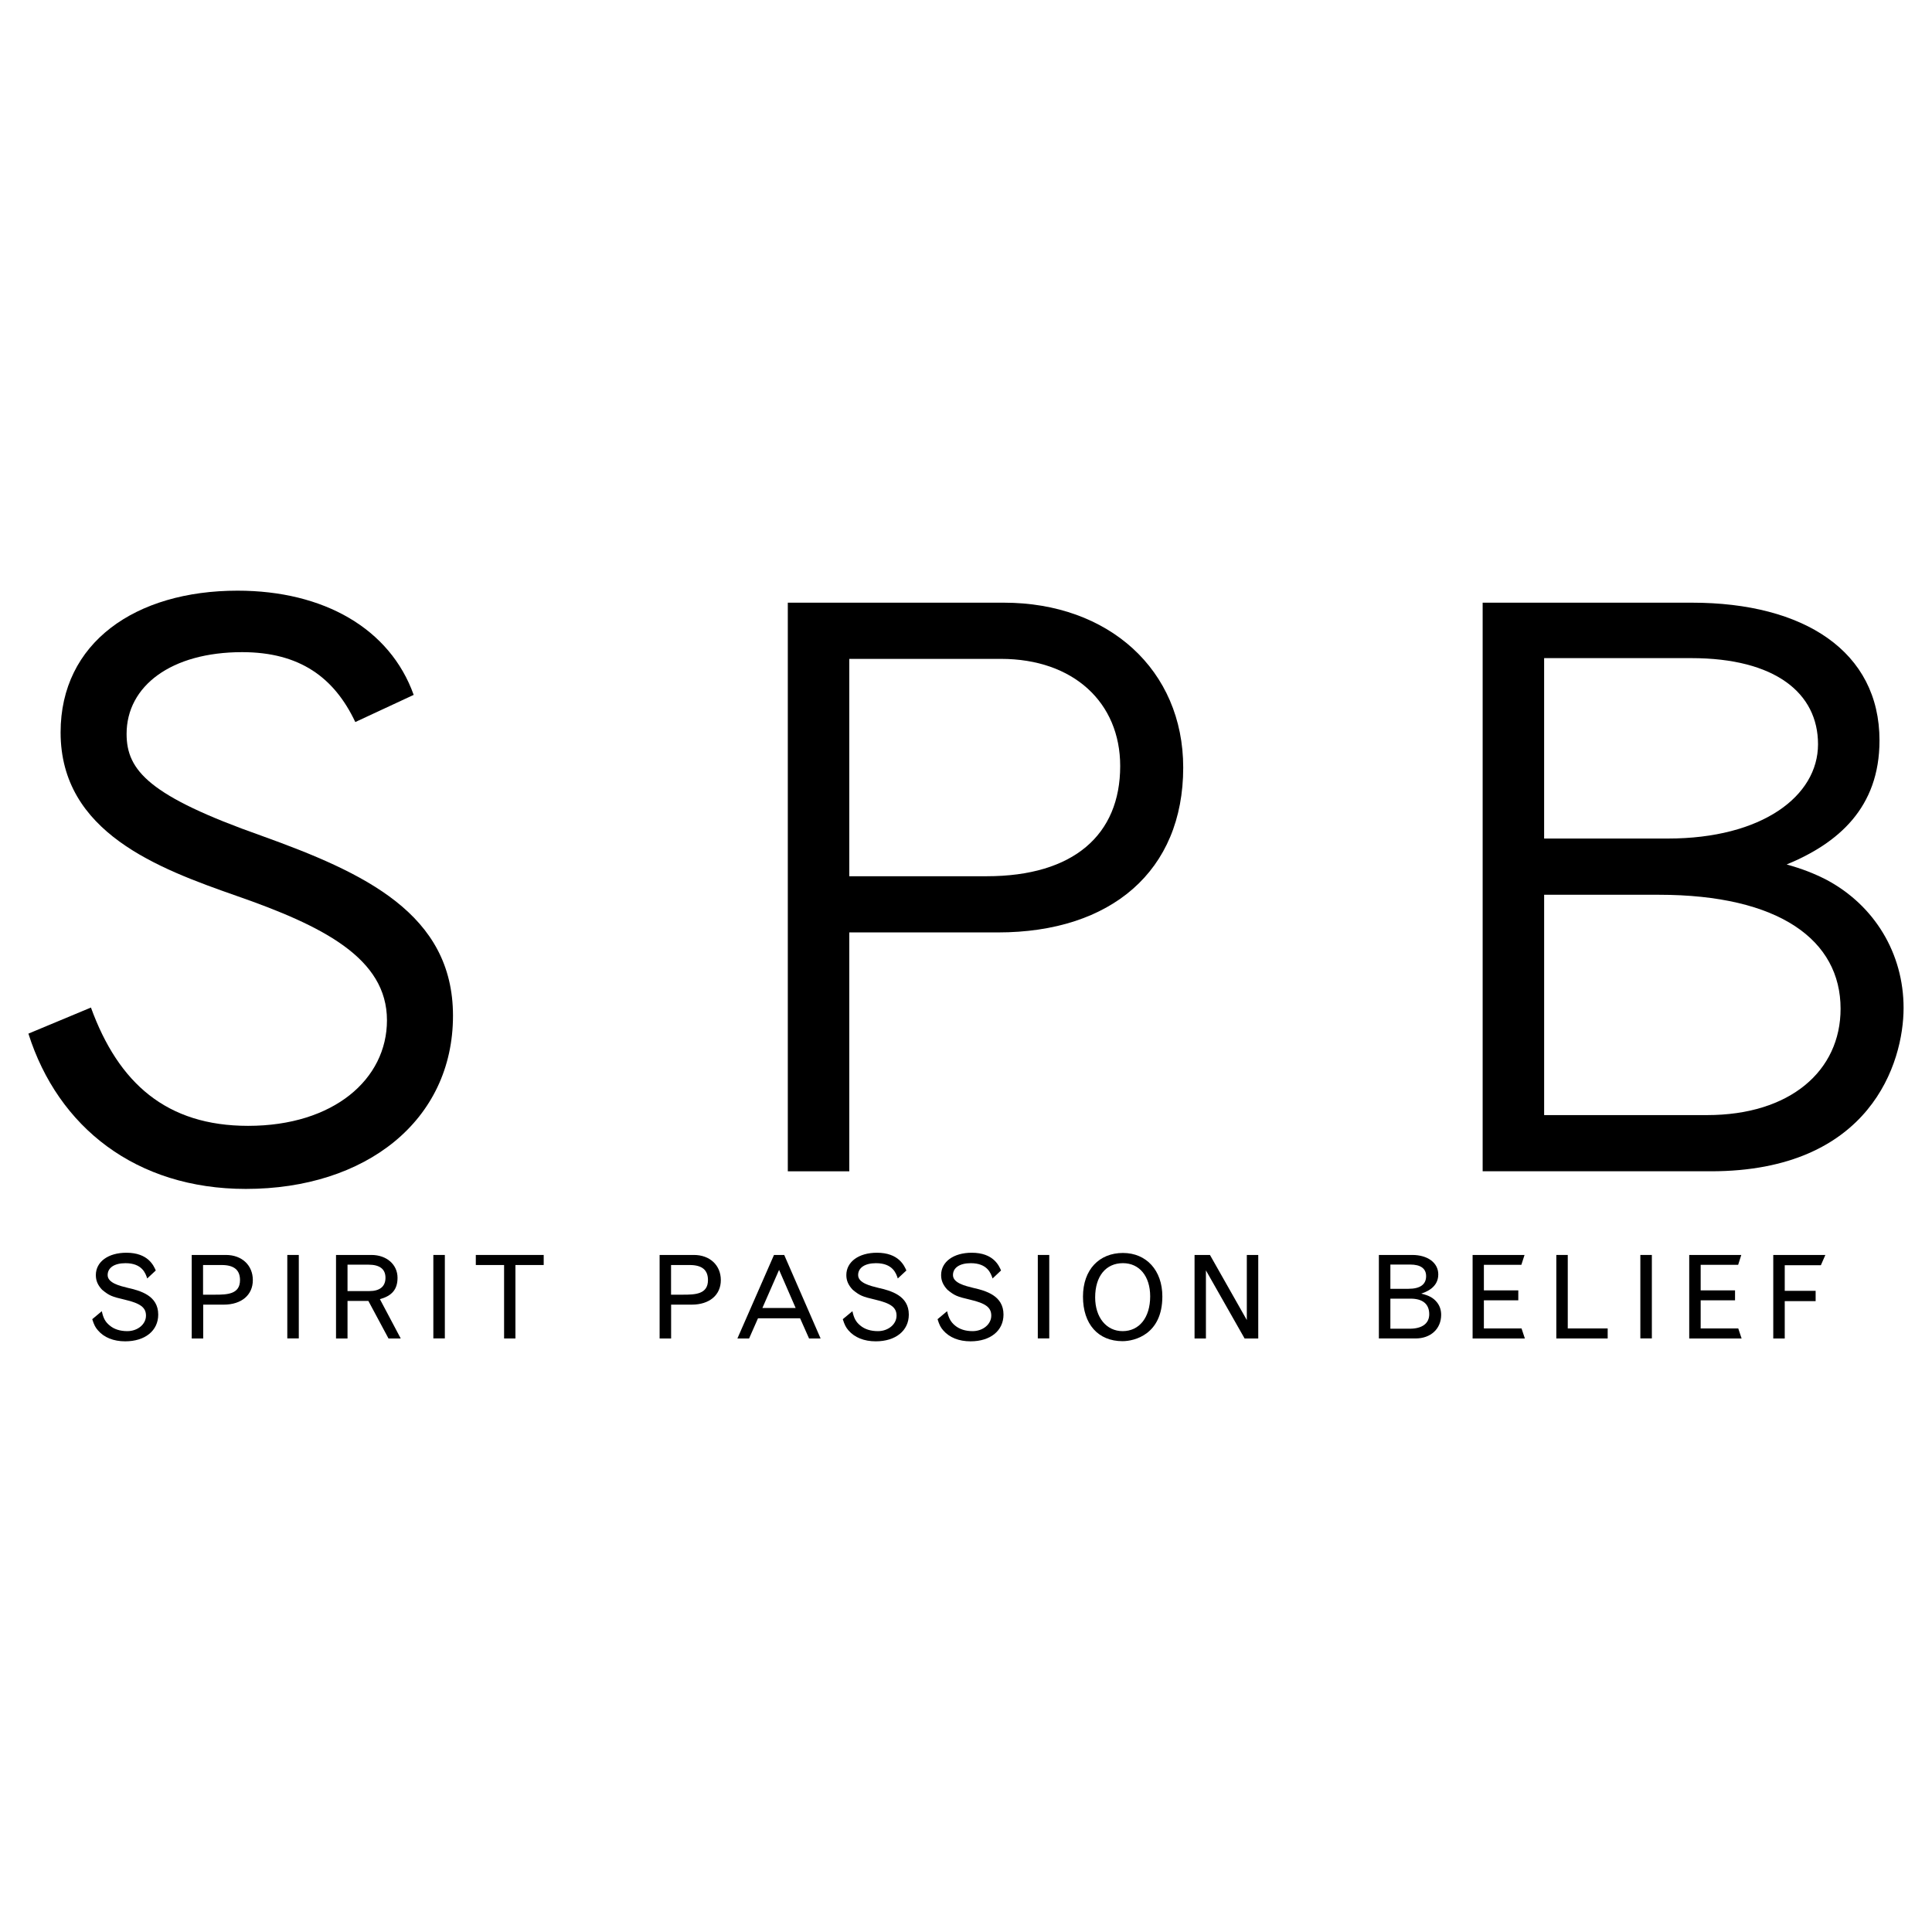
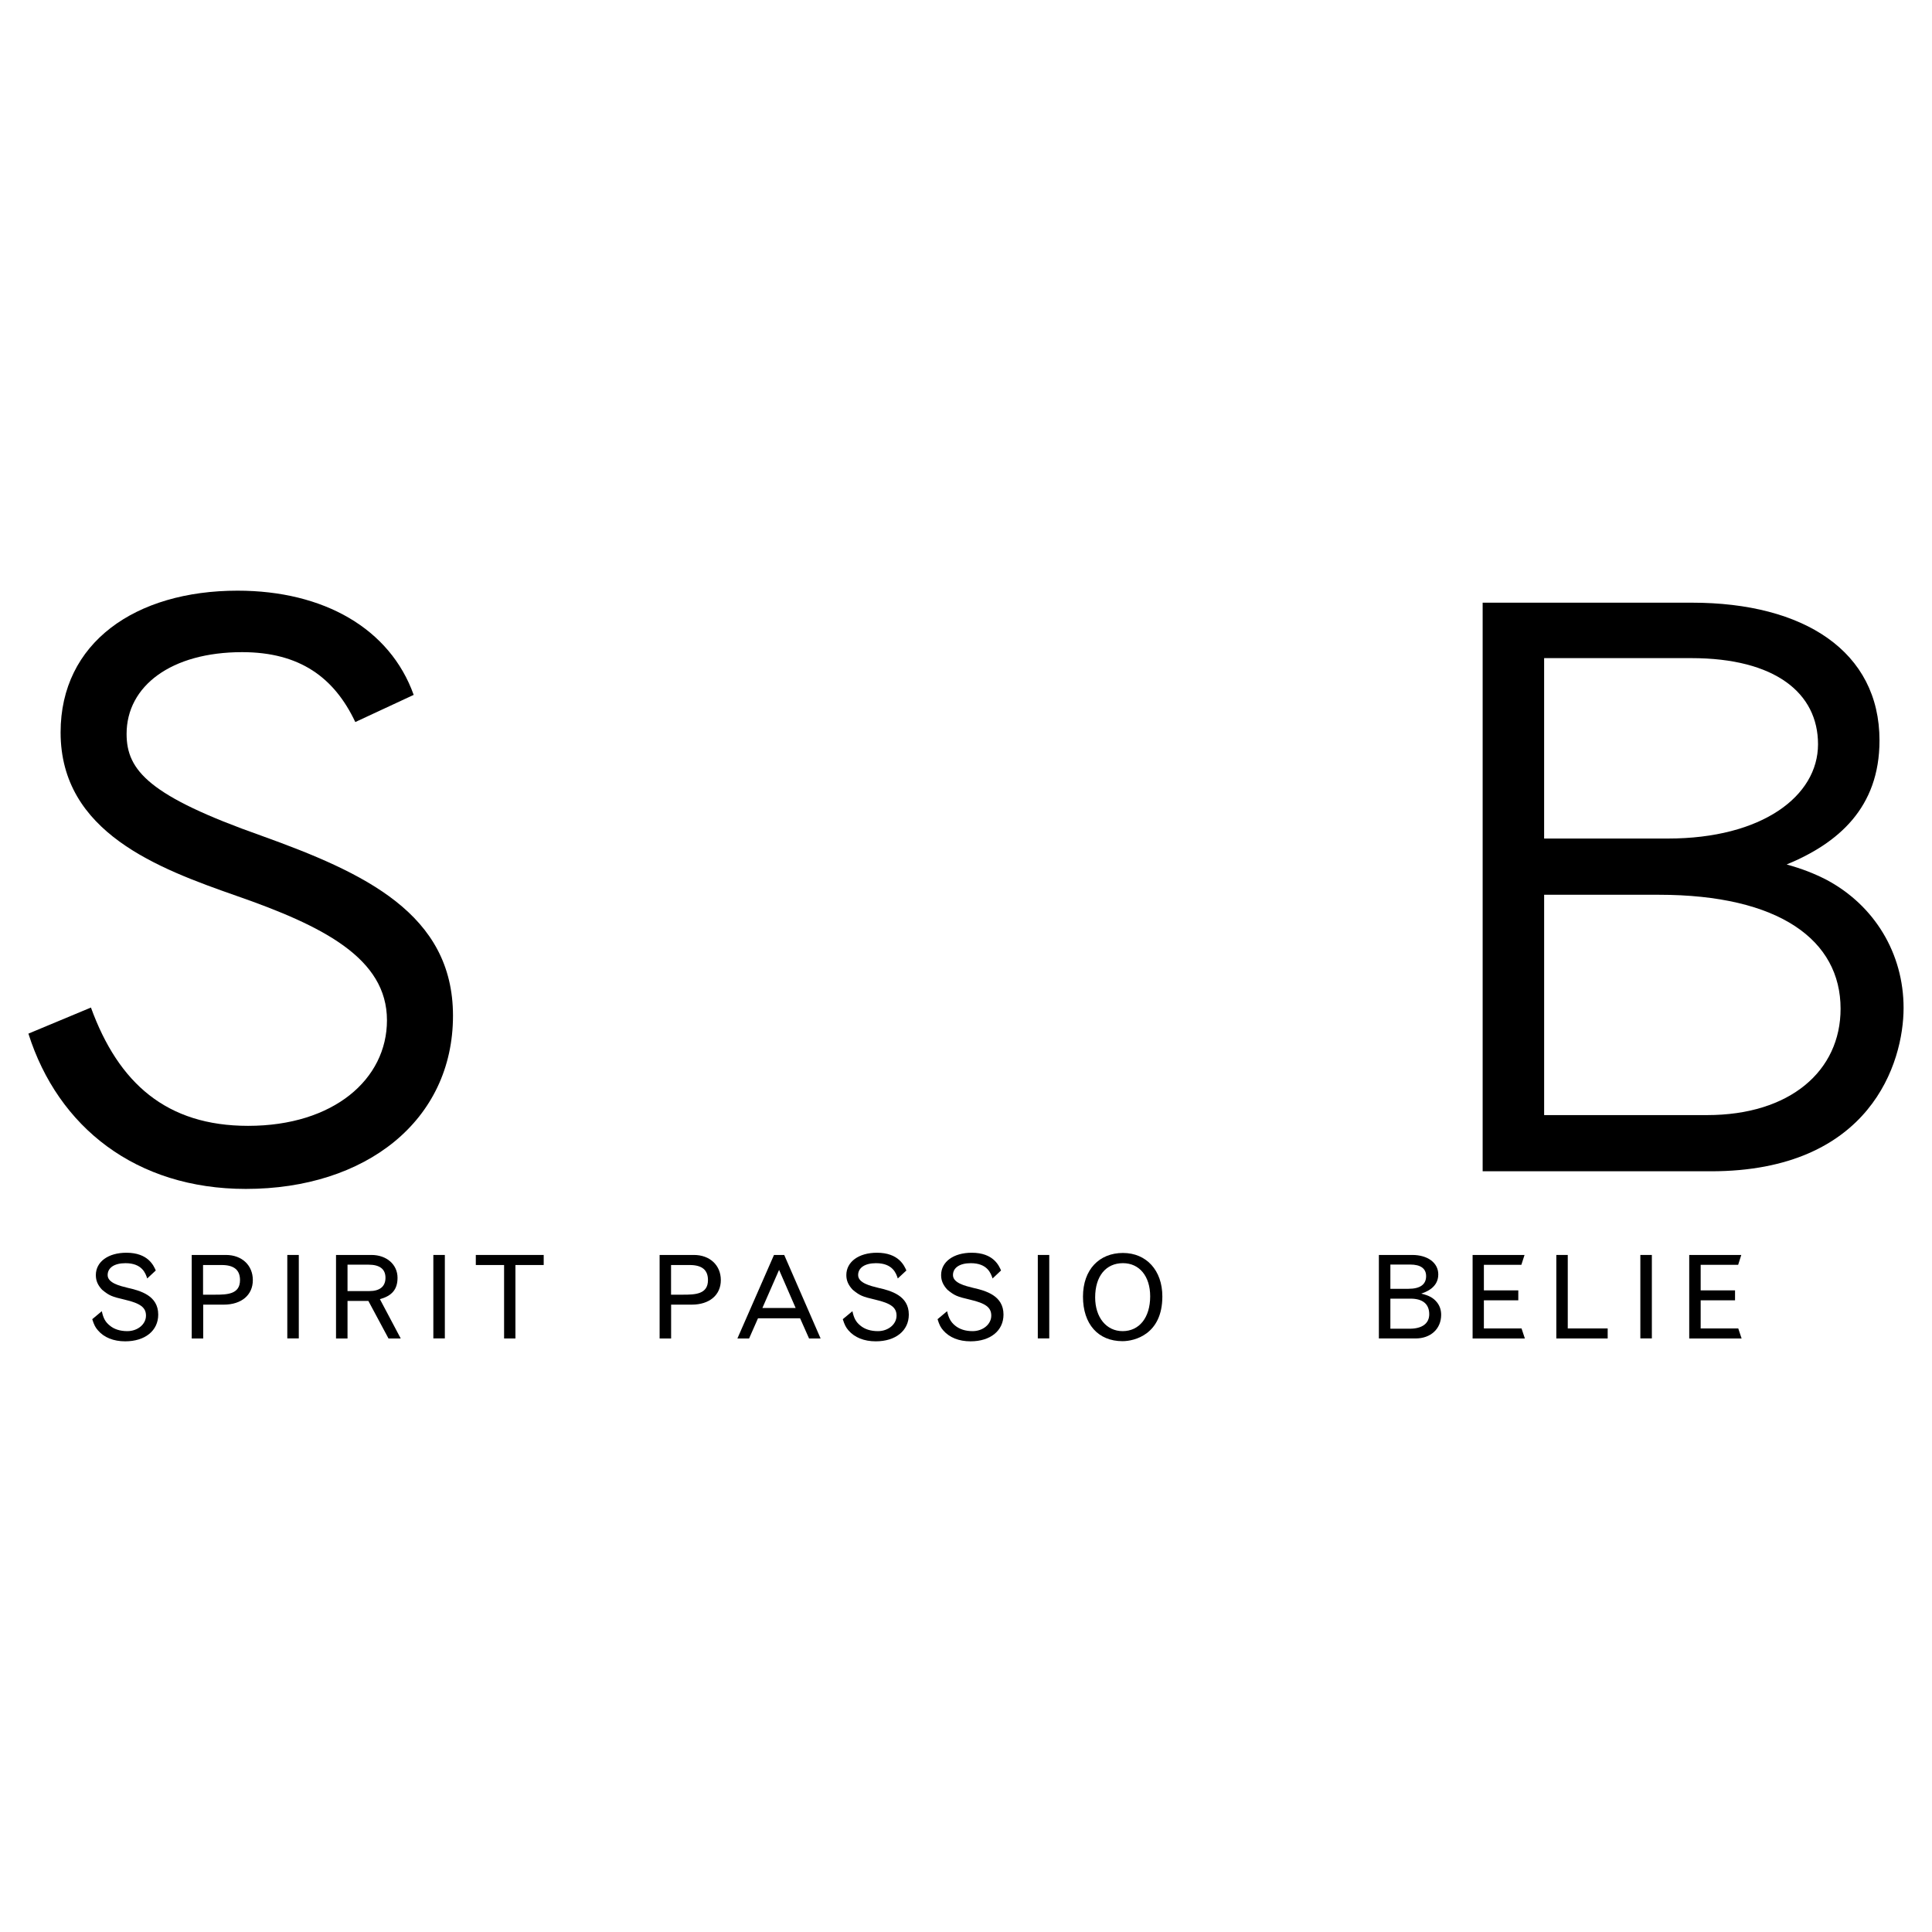
<svg xmlns="http://www.w3.org/2000/svg" version="1.0" id="Layer_1" x="0px" y="0px" width="192.756px" height="192.756px" viewBox="0 0 192.756 192.756" enable-background="new 0 0 192.756 192.756" xml:space="preserve">
  <g>
    <polygon fill-rule="evenodd" clip-rule="evenodd" fill="#FFFFFF" points="0,0 192.756,0 192.756,192.756 0,192.756 0,0  " />
    <path fill-rule="evenodd" clip-rule="evenodd" d="M10.158,130.818c0.147,0.697,0.354,1.078,0.786,1.426   c0.435,0.371,1.037,0.564,1.754,0.564c1.041,0,1.866-0.691,1.866-1.547c0-0.809-0.549-1.227-2.129-1.596   c-1.3-0.301-1.537-0.406-2.245-0.982c-0.438-0.465-0.628-0.914-0.628-1.469c0-1.326,1.231-2.229,3.049-2.229   c2.181,0,2.726,1.305,2.931,1.77l-0.855,0.797c-0.159-0.496-0.498-1.525-2.166-1.525c-1.105,0-1.781,0.449-1.781,1.188   c0,0.787,1.21,1.078,2.007,1.273c1.269,0.291,3.039,0.771,3.039,2.668c0,1.602-1.306,2.668-3.297,2.668   c-1.156,0-2.113-0.381-2.72-1.1c-0.259-0.295-0.38-0.527-0.566-1.109L10.158,130.818L10.158,130.818z" />
    <path fill-rule="evenodd" clip-rule="evenodd" d="M19.128,125.207h3.413c1.59,0,2.684,1.025,2.684,2.51s-1.131,2.447-2.901,2.447   h-2.05v3.375h-1.146V125.207L19.128,125.207z M20.259,126.211v2.959h1.21c1.193,0,2.477-0.037,2.477-1.453   c0-1.02-0.608-1.506-1.827-1.506H20.259L20.259,126.211z" />
    <polygon fill-rule="evenodd" clip-rule="evenodd" points="28.664,125.207 29.811,125.207 29.811,133.533 28.664,133.533    28.664,125.207  " />
    <path fill-rule="evenodd" clip-rule="evenodd" d="M33.524,125.207h3.534c1.518,0,2.604,0.957,2.604,2.277   c0,1.199-0.602,1.812-1.758,2.135l2.076,3.92H38.76l-2.008-3.746h-2.08v3.746h-1.147V125.207L33.524,125.207z M34.672,126.176   v2.635h2.18c1.041,0,1.607-0.459,1.607-1.326c0-0.865-0.566-1.309-1.701-1.309H34.672L34.672,126.176z" />
    <polygon fill-rule="evenodd" clip-rule="evenodd" points="43.235,125.207 44.382,125.207 44.382,133.533 43.235,133.533    43.235,125.207  " />
    <polygon fill-rule="evenodd" clip-rule="evenodd" points="47.472,125.207 54.245,125.207 54.245,126.211 51.424,126.211    51.424,133.539 50.293,133.539 50.293,126.211 47.472,126.211 47.472,125.207  " />
    <path fill-rule="evenodd" clip-rule="evenodd" d="M65.81,125.207h3.423c1.586,0,2.684,1.025,2.684,2.51s-1.13,2.447-2.899,2.447   h-2.061v3.375H65.81V125.207L65.81,125.207z M66.951,126.211v2.959h1.21c1.189,0,2.473-0.037,2.473-1.453   c0-1.02-0.598-1.506-1.829-1.506H66.951L66.951,126.211z" />
    <path fill-rule="evenodd" clip-rule="evenodd" d="M77.221,125.207h1.02l3.63,8.332h-1.152l-0.894-2.014h-4.199l-0.888,2.014h-1.167   L77.221,125.207L77.221,125.207z M77.729,126.697l-1.664,3.799h3.317L77.729,126.697L77.729,126.697z" />
    <path fill-rule="evenodd" clip-rule="evenodd" d="M85.046,130.818c0.148,0.697,0.354,1.078,0.782,1.426   c0.438,0.371,1.041,0.564,1.76,0.564c1.041,0,1.86-0.691,1.86-1.547c0-0.809-0.545-1.227-2.129-1.596   c-1.294-0.301-1.532-0.406-2.241-0.982c-0.438-0.465-0.639-0.914-0.639-1.469c0-1.326,1.241-2.229,3.053-2.229   c2.182,0,2.731,1.305,2.938,1.77l-0.857,0.797c-0.163-0.496-0.496-1.525-2.176-1.525c-1.095,0-1.781,0.449-1.781,1.188   c0,0.787,1.215,1.078,2.013,1.273c1.273,0.291,3.043,0.771,3.043,2.668c0,1.602-1.311,2.668-3.296,2.668   c-1.168,0-2.113-0.381-2.731-1.1c-0.249-0.295-0.376-0.527-0.56-1.109L85.046,130.818L85.046,130.818z" />
    <path fill-rule="evenodd" clip-rule="evenodd" d="M94.493,130.818c0.157,0.697,0.368,1.078,0.786,1.426   c0.445,0.371,1.041,0.564,1.754,0.564c1.041,0,1.866-0.691,1.866-1.547c0-0.809-0.539-1.227-2.124-1.596   c-1.3-0.301-1.538-0.406-2.247-0.982c-0.433-0.465-0.633-0.914-0.633-1.469c0-1.326,1.241-2.229,3.054-2.229   c2.182,0,2.721,1.305,2.926,1.77l-0.845,0.797c-0.169-0.496-0.502-1.525-2.177-1.525c-1.098,0-1.775,0.449-1.775,1.188   c0,0.787,1.216,1.078,2.008,1.273c1.273,0.291,3.033,0.771,3.033,2.668c0,1.602-1.3,2.668-3.287,2.668   c-1.167,0-2.113-0.381-2.732-1.1c-0.253-0.295-0.38-0.527-0.559-1.109L94.493,130.818L94.493,130.818z" />
    <polygon fill-rule="evenodd" clip-rule="evenodd" points="103.542,125.207 104.684,125.207 104.684,133.533 103.542,133.533    103.542,125.207  " />
    <path fill-rule="evenodd" clip-rule="evenodd" d="M112.037,125.008c2.336,0,3.931,1.738,3.931,4.336   c0,3.799-2.79,4.465-3.974,4.465c-2.43,0-3.945-1.701-3.945-4.443C108.049,126.66,109.681,125.008,112.037,125.008L112.037,125.008   z M109.264,129.443c0,1.992,1.12,3.365,2.737,3.365c1.674,0,2.752-1.361,2.752-3.475c0-2.004-1.078-3.307-2.716-3.307   C110.331,126.027,109.264,127.33,109.264,129.443L109.264,129.443z" />
-     <polygon fill-rule="evenodd" clip-rule="evenodd" points="119.181,125.207 120.717,125.207 124.395,131.701 124.395,125.207    125.536,125.207 125.536,133.539 124.173,133.539 120.315,126.746 120.315,133.539 119.181,133.539 119.181,125.207  " />
    <path fill-rule="evenodd" clip-rule="evenodd" d="M137.57,125.207h3.329c1.543,0,2.599,0.783,2.599,1.939   c0,1.332-1.252,1.764-1.701,1.918c0.798,0.195,1.195,0.418,1.559,0.855c0.284,0.35,0.429,0.771,0.429,1.258   c0,1.398-1.037,2.361-2.552,2.361h-3.662V125.207L137.57,125.207z M138.718,126.164v2.42h1.806c1.168,0,1.76-0.434,1.76-1.264   c0-0.76-0.55-1.156-1.59-1.156H138.718L138.718,126.164z M138.718,129.566v3h1.923c1.246,0,1.954-0.523,1.954-1.447   c0-1.014-0.649-1.553-1.864-1.553H138.718L138.718,129.566z" />
    <polygon fill-rule="evenodd" clip-rule="evenodd" points="146.922,125.207 152.104,125.207 151.787,126.189 148.047,126.189    148.047,128.742 151.481,128.742 151.481,129.734 148.047,129.734 148.047,132.539 151.804,132.539 152.136,133.539    146.922,133.539 146.922,125.207  " />
    <polygon fill-rule="evenodd" clip-rule="evenodd" points="155.274,125.207 156.416,125.207 156.416,132.539 160.399,132.539    160.399,133.539 155.274,133.539 155.274,125.207  " />
    <polygon fill-rule="evenodd" clip-rule="evenodd" points="163.658,125.207 164.806,125.207 164.806,133.533 163.658,133.533    163.658,125.207  " />
    <polygon fill-rule="evenodd" clip-rule="evenodd" points="168.534,125.207 173.729,125.207 173.417,126.189 169.676,126.189    169.676,128.742 173.105,128.742 173.105,129.734 169.676,129.734 169.676,132.539 173.427,132.539 173.76,133.539    168.534,133.539 168.534,125.207  " />
-     <polygon fill-rule="evenodd" clip-rule="evenodd" points="176.919,125.207 182.117,125.207 181.668,126.232 178.064,126.232    178.064,128.789 181.146,128.789 181.146,129.814 178.064,129.814 178.064,133.539 176.919,133.539 176.919,125.207  " />
    <path fill-rule="evenodd" clip-rule="evenodd" d="M147.925,116.859V60.13h20.89c11.175,0,18.703,4.866,18.703,13.746   c0,6.726-4.138,10.26-9.263,12.373c1.549,0.429,2.775,0.909,4,1.542c4.771,2.552,7.666,7.338,7.666,12.771   c0,5.43-3.285,16.297-19.23,16.297H147.925L147.925,116.859z M168.735,65.661h-14.677v18h12.348c9.383,0,14.978-4.226,14.978-9.408   C181.384,69.149,177.114,65.661,168.735,65.661L168.735,65.661z M165.502,89.271h-11.443v21.982h16.256   c8.274,0,13.32-4.404,13.32-10.613C183.635,93.805,177.527,89.271,165.502,89.271L165.502,89.271z" />
-     <path fill-rule="evenodd" clip-rule="evenodd" d="M99.864,65.736h-15.13v21.686h13.704c8.685,0,13.324-4.142,13.324-10.994   C111.763,70.1,107.102,65.736,99.864,65.736L99.864,65.736z M78.6,116.859V60.13h21.561c10.444,0,17.889,6.705,17.889,16.451   c0,10.312-7.19,16.447-18.486,16.447H84.734v23.832H78.6L78.6,116.859z" />
    <path fill-rule="evenodd" clip-rule="evenodd" d="M35.448,72.038c-2.097-4.438-5.537-6.973-11.291-6.973   c-7.073,0-11.527,3.375-11.527,8.157c0,3.67,2.271,6.208,13.456,10.16c10.281,3.698,19.109,7.786,19.109,17.956   c0,10.467-8.707,17.281-20.668,17.281c-10.946,0-18.739-6.154-21.693-15.494l6.239-2.602c2.748,7.557,7.551,11.803,15.681,11.803   c8.538,0,13.853-4.658,13.853-10.533c0-6.176-6.345-9.399-15.015-12.415c-7.756-2.721-17.546-6.299-17.546-16.31   c0-8.939,7.445-14.137,17.656-14.137c8.59,0,15.21,3.783,17.571,10.398L35.448,72.038L35.448,72.038z" />
  </g>
</svg>